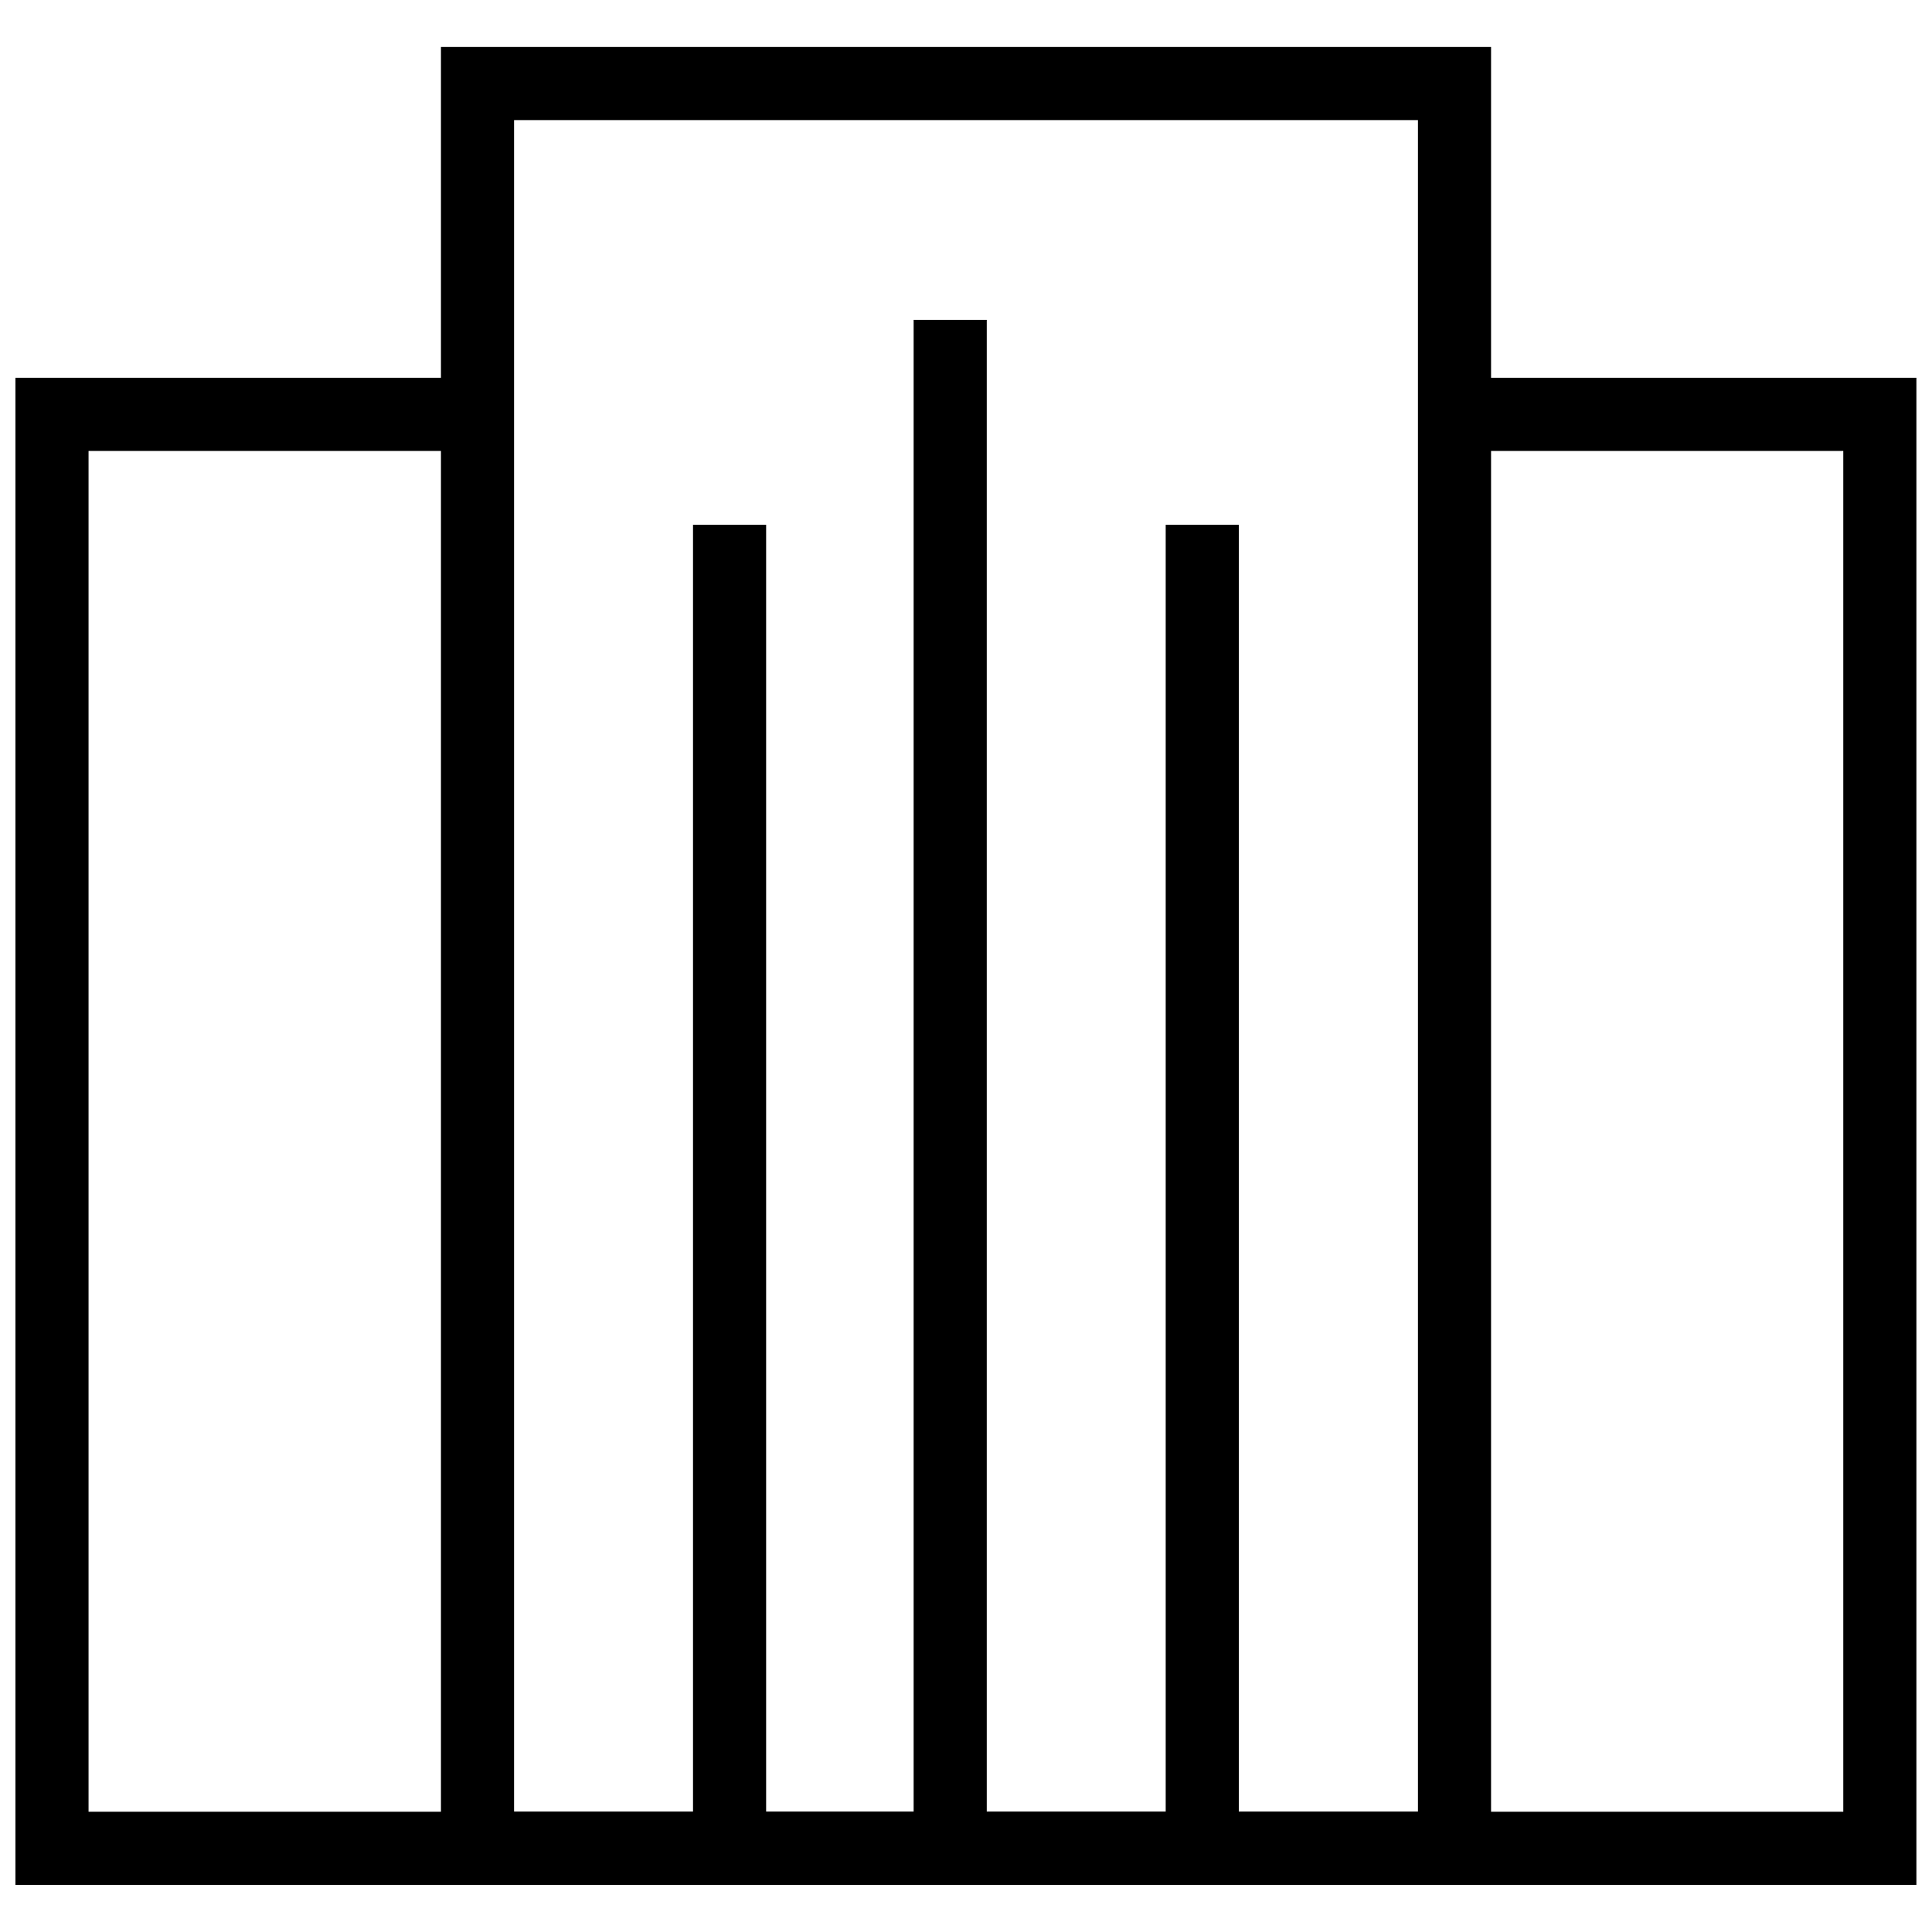
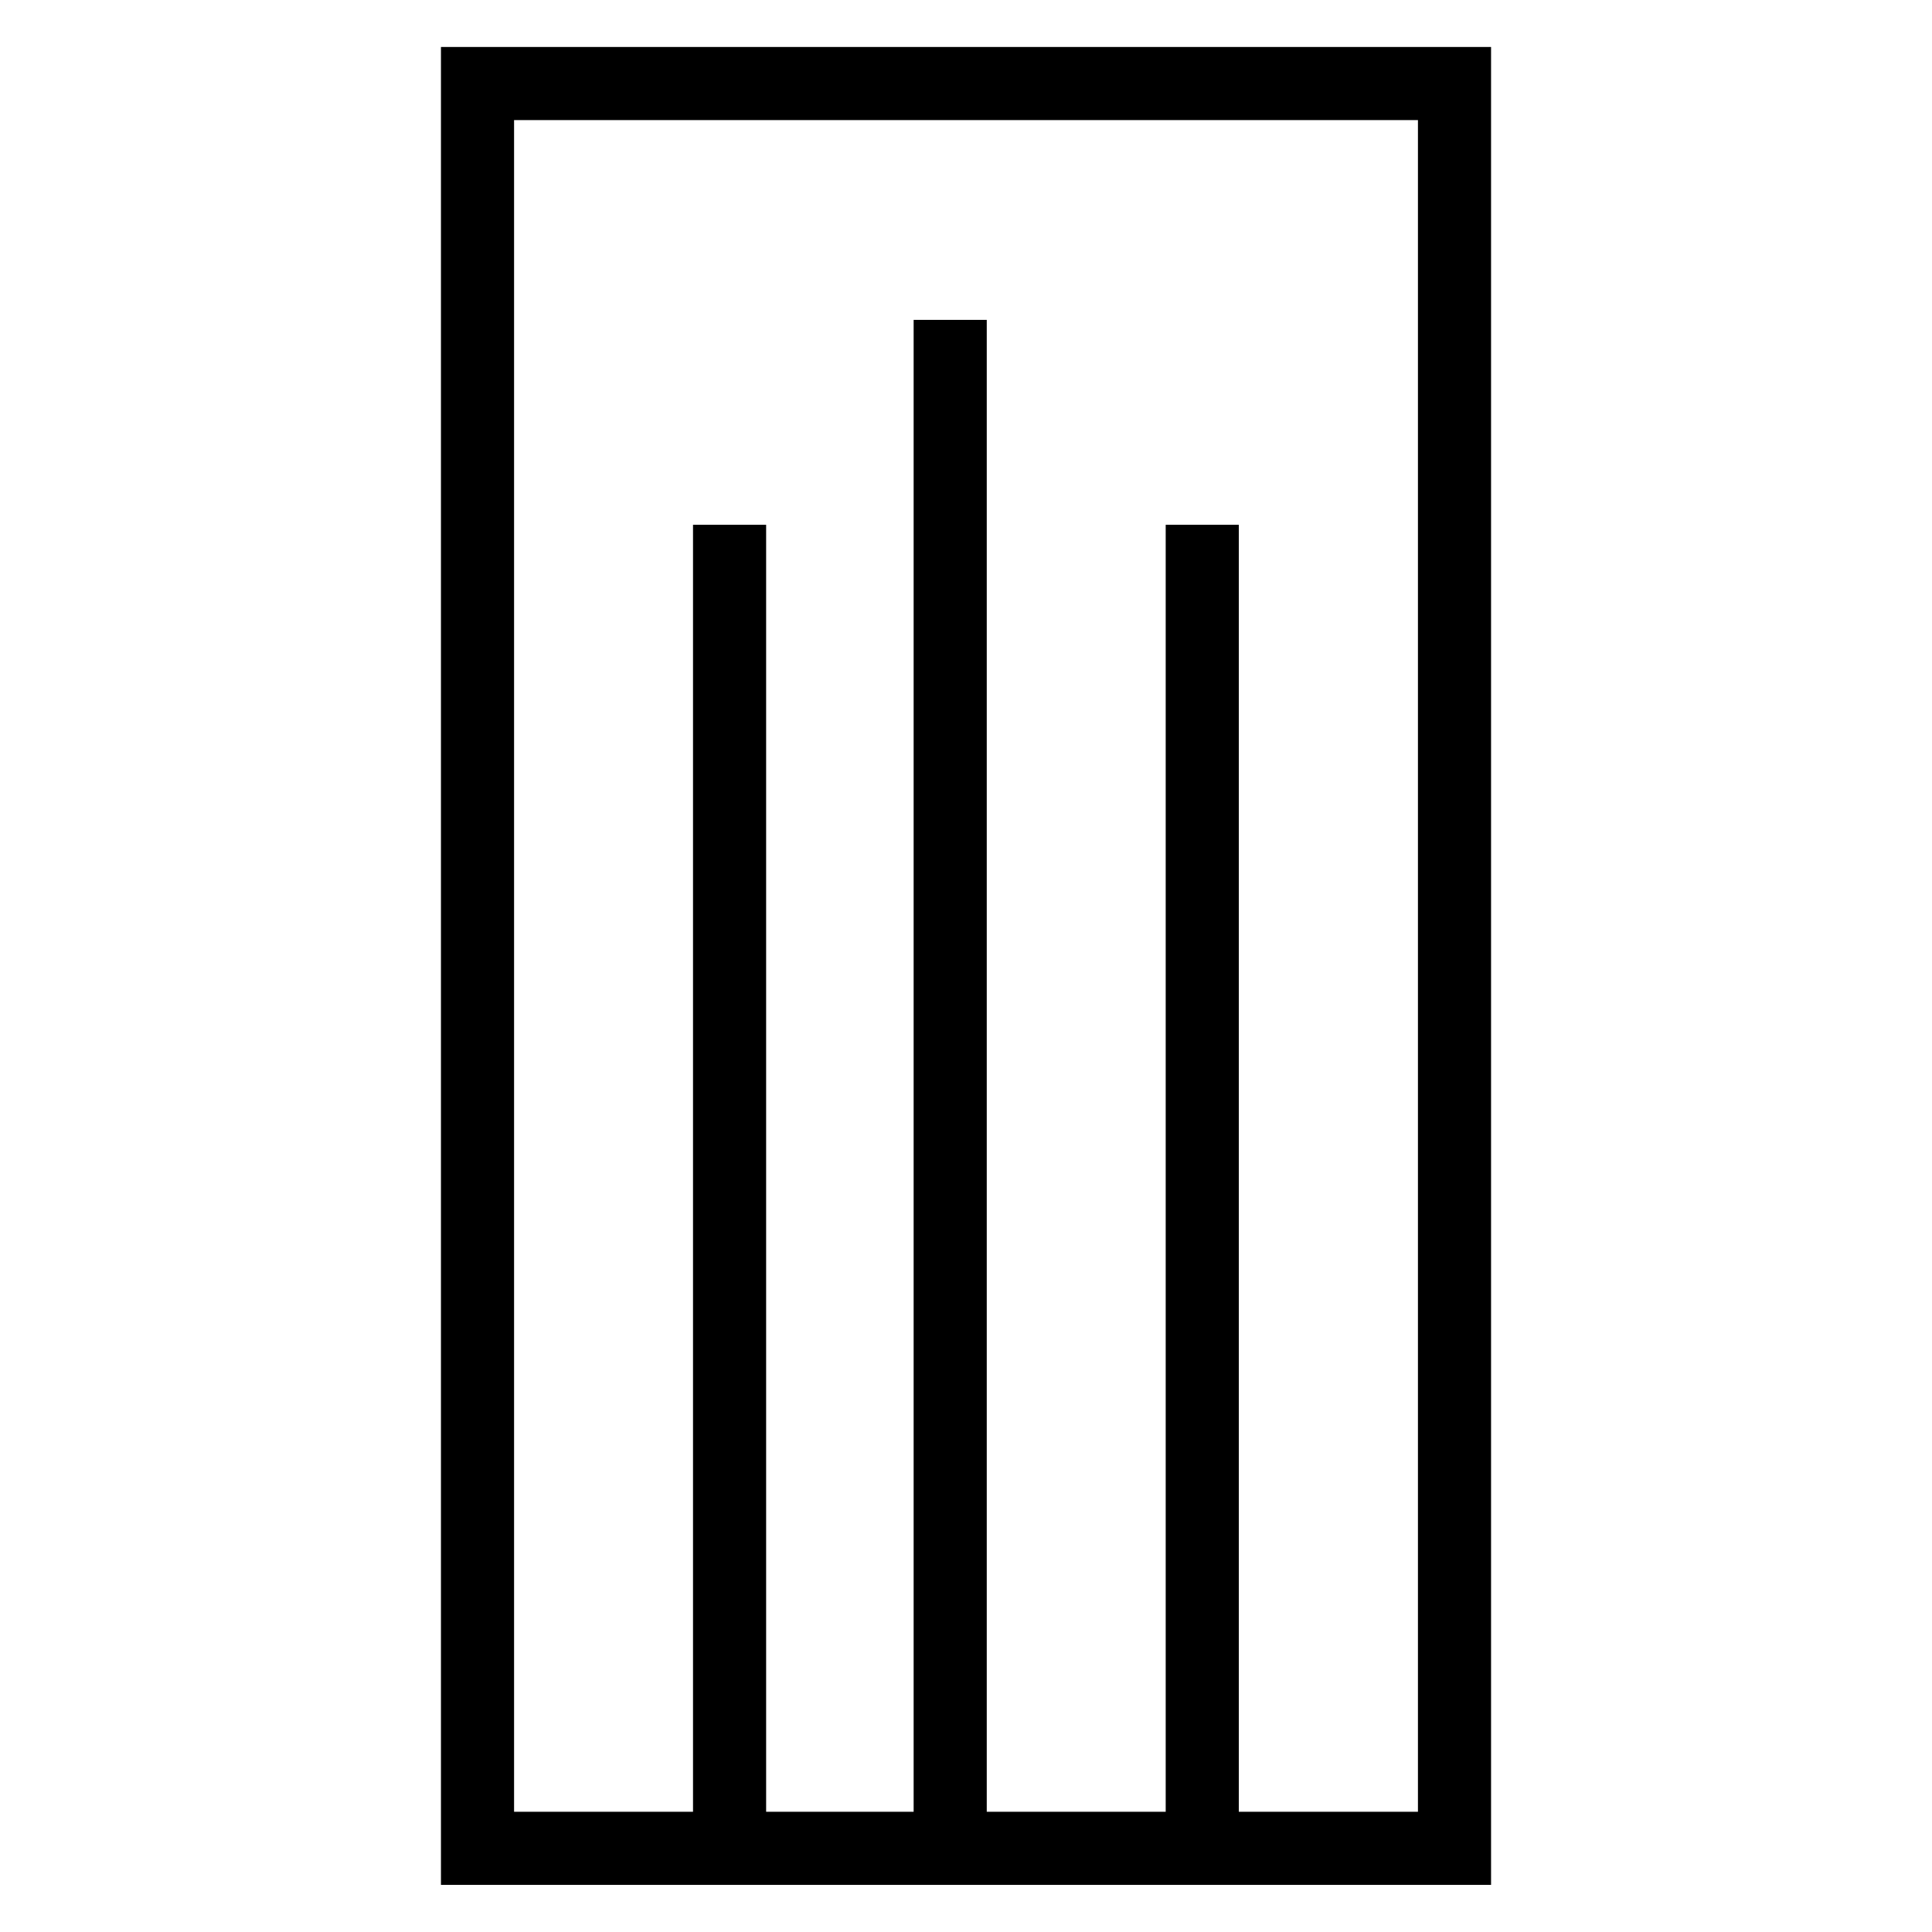
<svg xmlns="http://www.w3.org/2000/svg" width="800px" height="800px" version="1.1" viewBox="144 144 512 512">
  <defs>
    <clipPath id="a">
-       <path d="m148.09 244h503.81v400h-503.81z" />
-     </clipPath>
+       </clipPath>
  </defs>
  <path transform="matrix(4.844 0 0 4.844 148.09 156.45)" d="m25.28 2h53.45v96.55h-53.45z" fill="none" stroke="#000000" stroke-miterlimit="10" stroke-width="4" />
  <g clip-path="url(#a)">
    <path transform="matrix(4.844 0 0 4.844 148.09 156.45)" d="m78.72 20.1h23.28v78.45h-100v-78.45h23.28" fill="none" stroke="#000000" stroke-miterlimit="10" stroke-width="4" />
  </g>
  <path transform="matrix(4.844 0 0 4.844 148.09 156.45)" d="m51.14 14.93v82.76" fill="none" stroke="#000000" stroke-miterlimit="10" stroke-width="4" />
  <path transform="matrix(4.844 0 0 4.844 148.09 156.45)" d="m39.07 26.14v72.41" fill="none" stroke="#000000" stroke-miterlimit="10" stroke-width="4" />
  <path transform="matrix(4.844 0 0 4.844 148.09 156.45)" d="m64.93 26.14v72.41" fill="none" stroke="#000000" stroke-miterlimit="10" stroke-width="4" />
</svg>